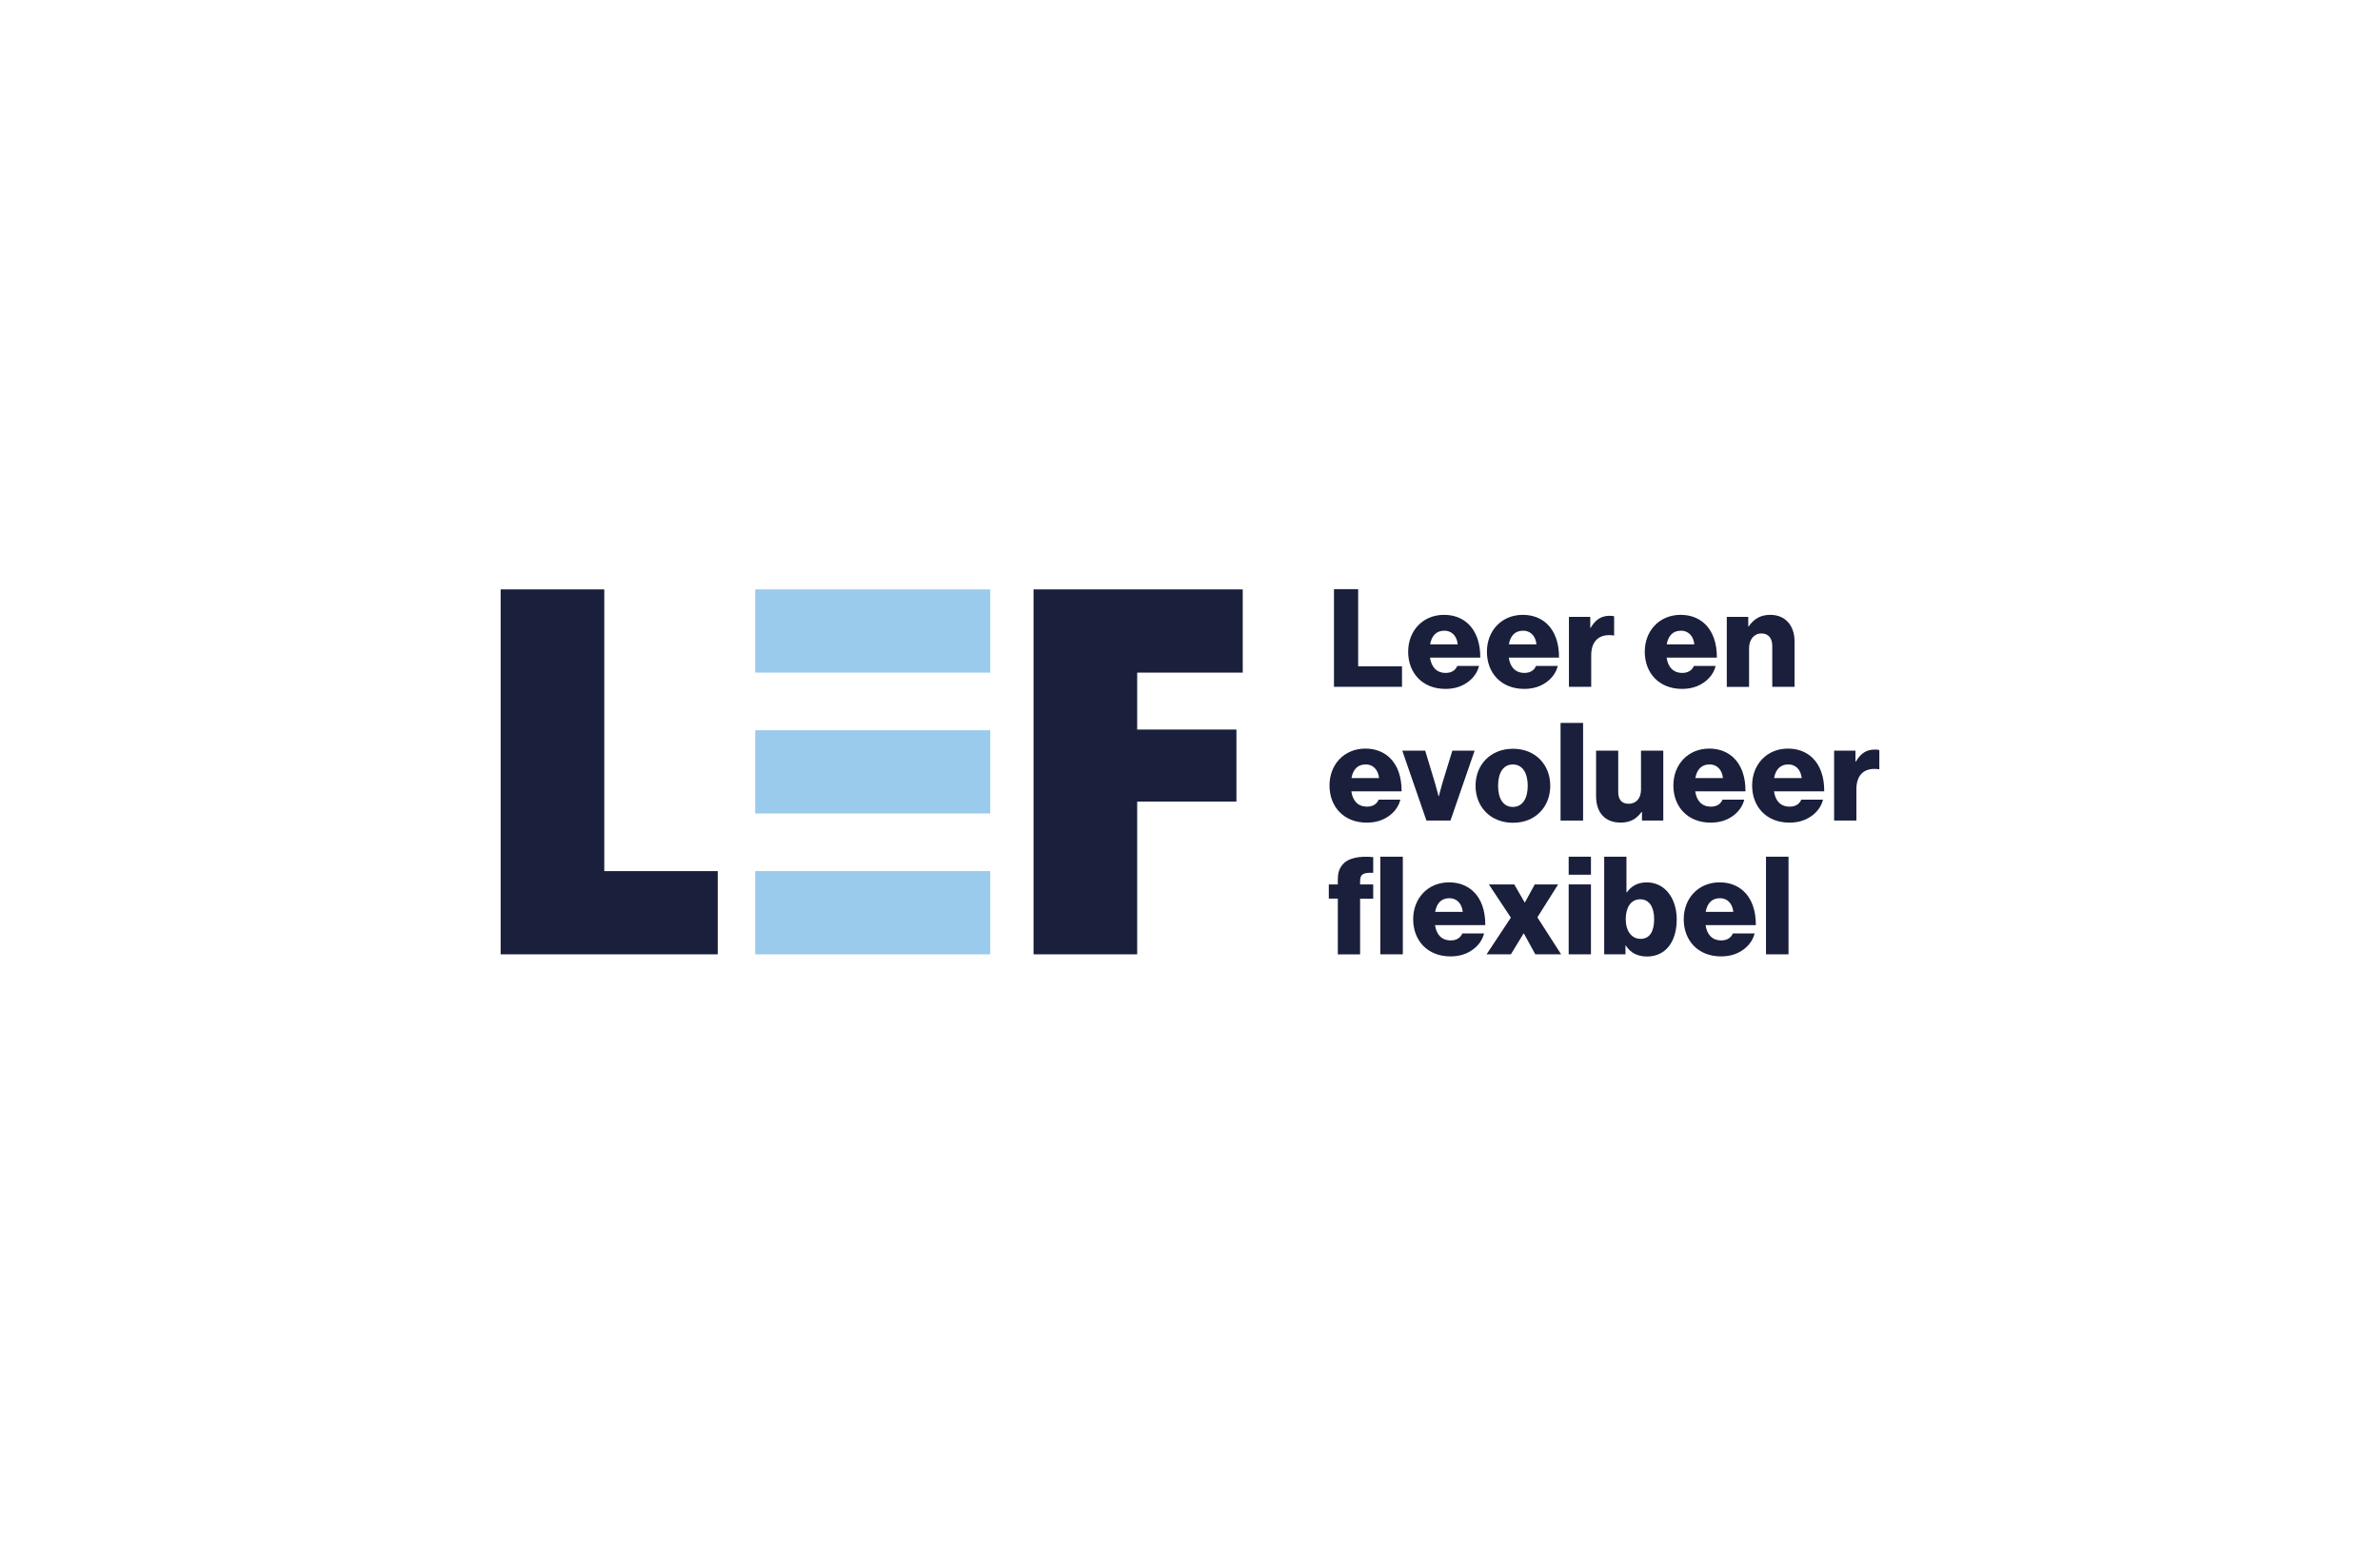
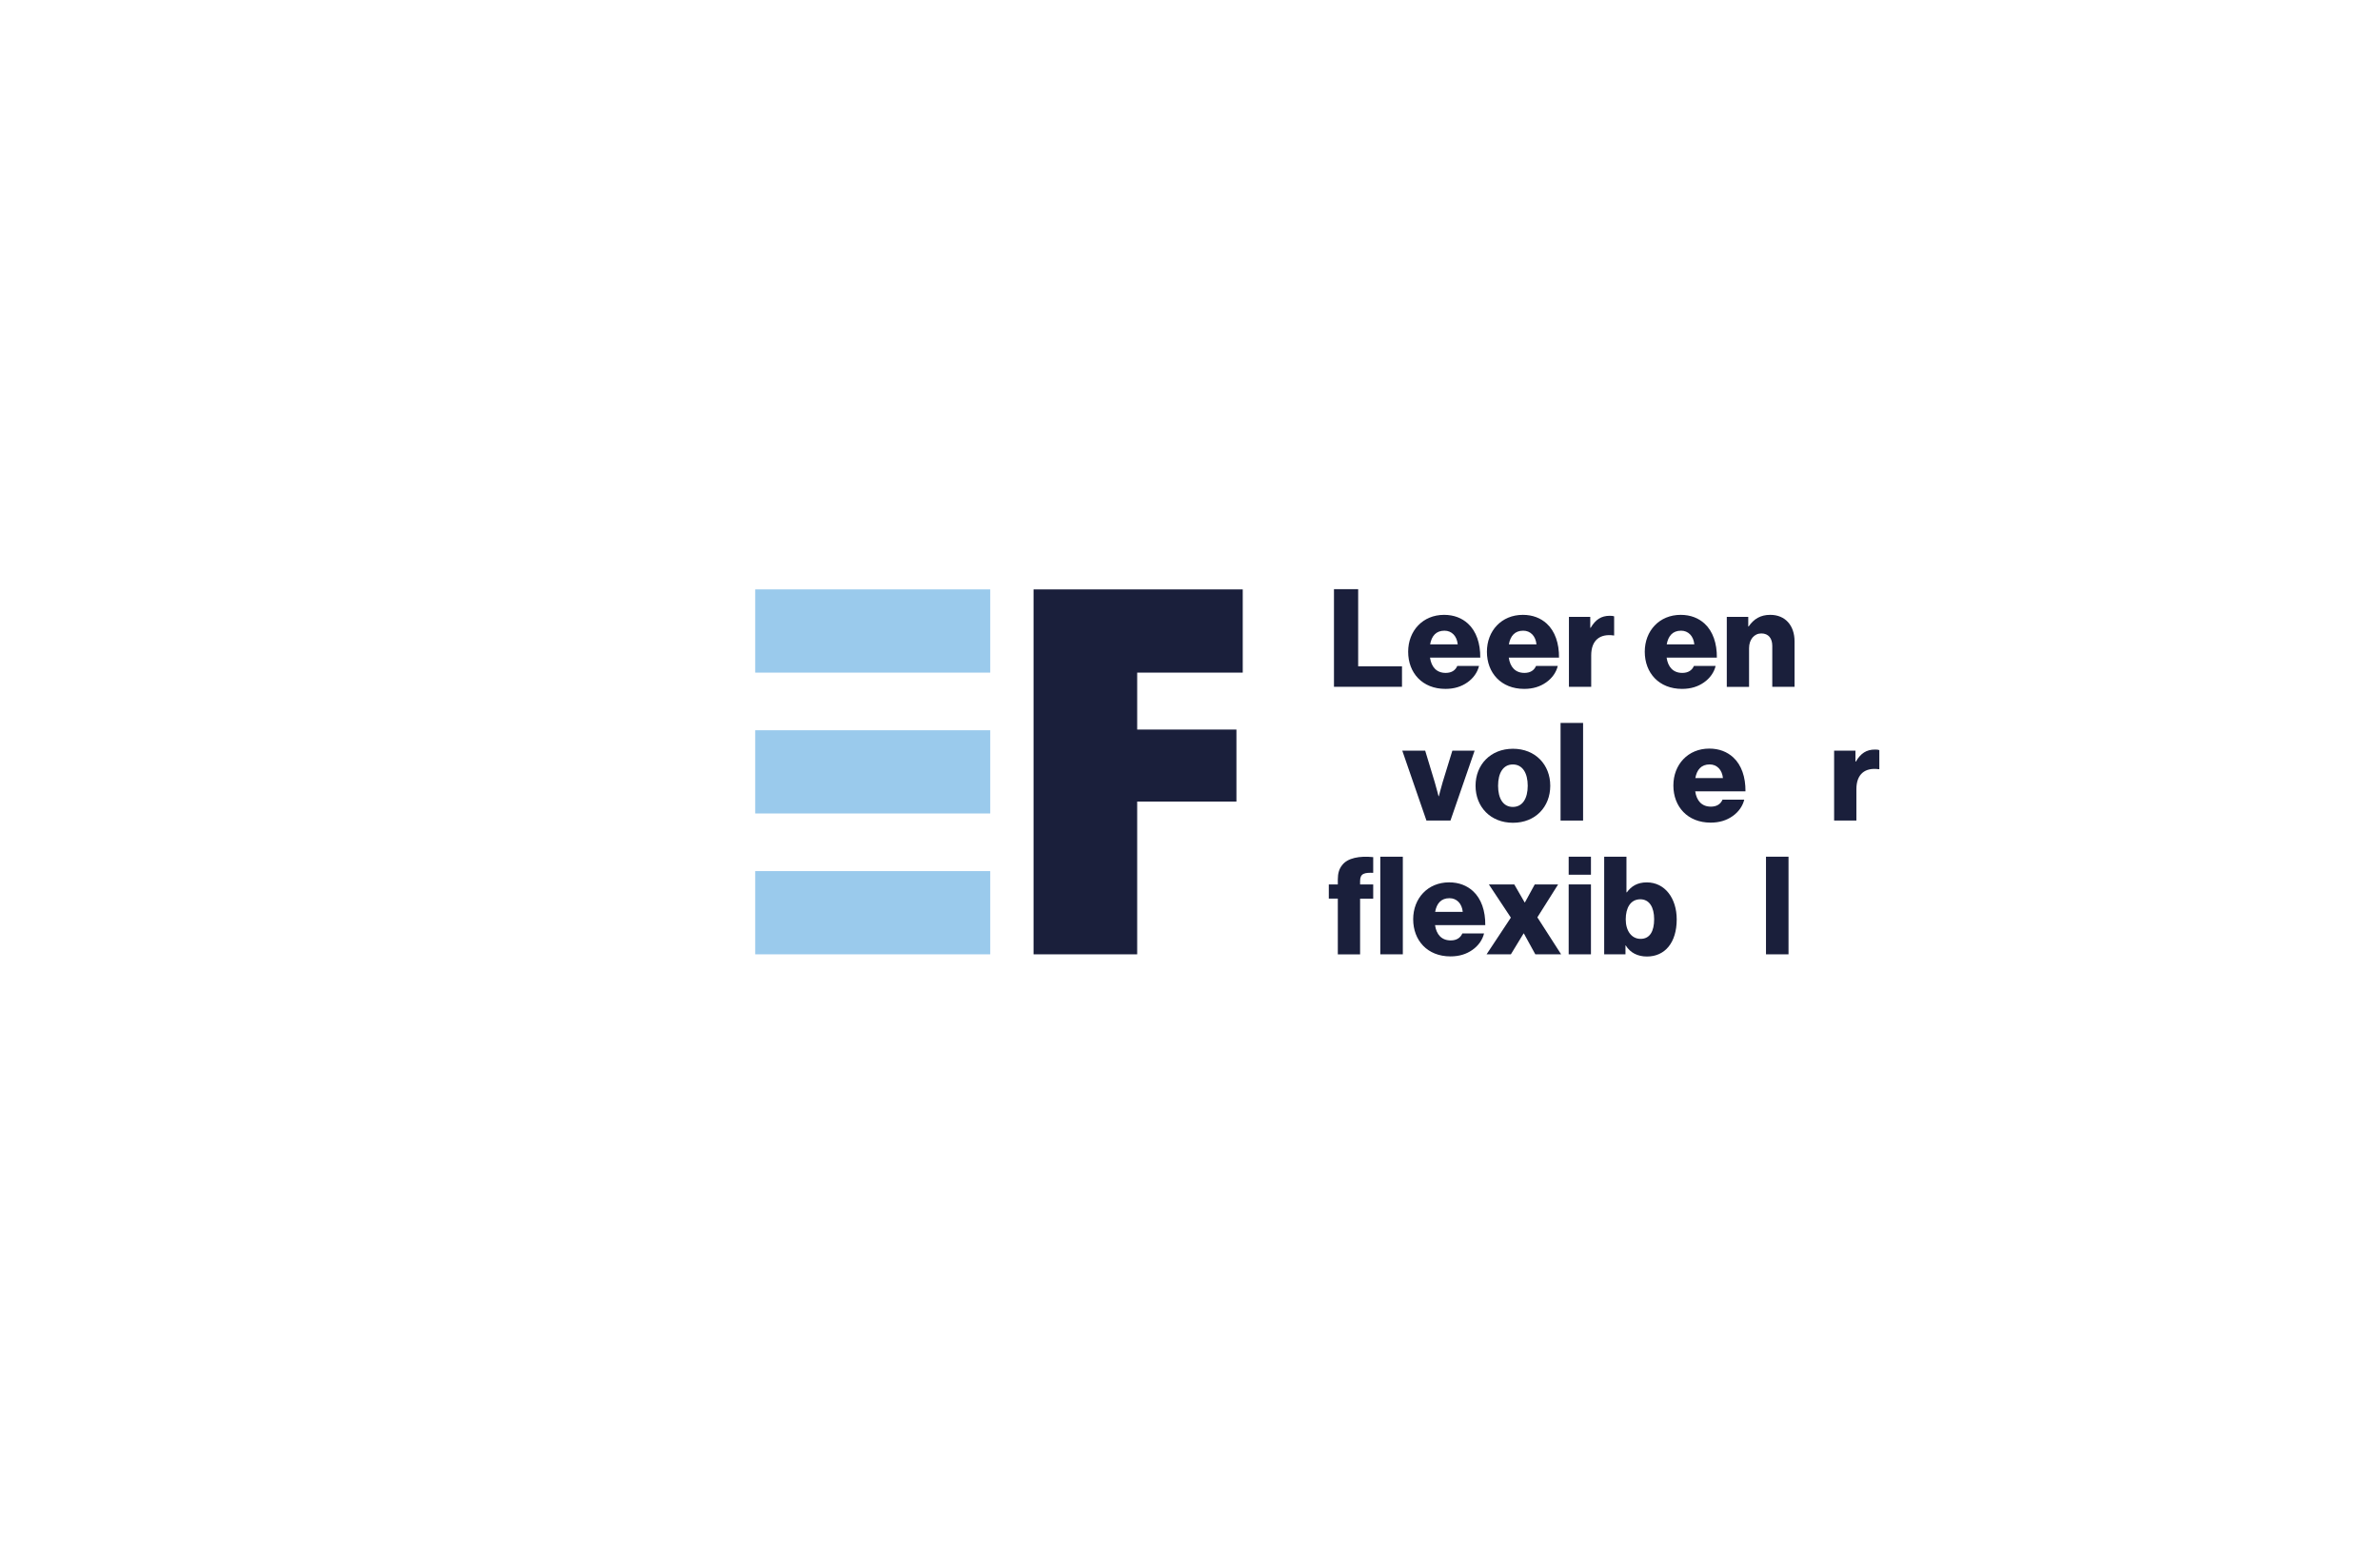
<svg xmlns="http://www.w3.org/2000/svg" id="Laag_2" data-name="Laag 2" viewBox="0 0 829.27 538.58">
  <defs>
    <style>      .cls-1 {        fill: none;      }      .cls-2 {        fill: #9acaec;      }      .cls-3 {        fill: #1a1f3b;      }    </style>
  </defs>
  <g id="Laag_1-2" data-name="Laag 1">
    <rect class="cls-1" width="829.27" height="538.58" />
    <g>
      <g>
        <path class="cls-3" d="M464.81,205.29h8.42v26.88h15.27v7.14h-23.7v-34.02Z" />
        <path class="cls-3" d="M490.65,227.09c0-7.28,5.09-12.85,12.51-12.85,3.47,0,6.23,1.14,8.33,3.05,2.9,2.66,4.33,6.9,4.28,11.85h-17.51c.48,3.28,2.28,5.33,5.47,5.33,2.05,0,3.38-.9,4.04-2.43h7.57c-.52,2.19-1.95,4.28-4.09,5.76-2.05,1.43-4.52,2.24-7.61,2.24-8.04,0-12.99-5.57-12.99-12.94ZM507.92,224.52c-.29-2.9-2.09-4.76-4.62-4.76-2.95,0-4.47,1.86-5,4.76h9.61Z" />
        <path class="cls-3" d="M518.09,227.09c0-7.28,5.09-12.85,12.51-12.85,3.47,0,6.23,1.14,8.33,3.05,2.9,2.66,4.33,6.9,4.28,11.85h-17.51c.48,3.28,2.28,5.33,5.47,5.33,2.05,0,3.38-.9,4.04-2.43h7.57c-.52,2.19-1.95,4.28-4.09,5.76-2.05,1.43-4.52,2.24-7.61,2.24-8.04,0-12.99-5.57-12.99-12.94ZM535.36,224.52c-.29-2.9-2.09-4.76-4.62-4.76-2.95,0-4.47,1.86-5,4.76h9.61Z" />
        <path class="cls-3" d="M546.68,214.95h7.42v3.81h.14c1.71-2.9,3.71-4.19,6.66-4.19.71,0,1.19.05,1.52.19v6.66h-.19c-4.76-.67-7.8,1.67-7.8,6.95v10.94h-7.76v-24.36Z" />
        <path class="cls-3" d="M573.09,227.09c0-7.28,5.09-12.85,12.51-12.85,3.47,0,6.23,1.14,8.33,3.05,2.9,2.66,4.33,6.9,4.28,11.85h-17.51c.48,3.28,2.28,5.33,5.47,5.33,2.05,0,3.38-.9,4.05-2.43h7.56c-.52,2.19-1.95,4.28-4.09,5.76-2.05,1.43-4.52,2.24-7.61,2.24-8.04,0-12.99-5.57-12.99-12.94ZM590.36,224.52c-.29-2.9-2.1-4.76-4.62-4.76-2.95,0-4.47,1.86-5,4.76h9.61Z" />
        <path class="cls-3" d="M601.68,214.95h7.47v3.33h.14c1.81-2.62,4.14-4.04,7.52-4.04,5.33,0,8.47,3.81,8.47,9.23v15.85h-7.76v-14.27c0-2.57-1.29-4.33-3.81-4.33s-4.28,2.14-4.28,5.14v13.47h-7.76v-24.36Z" />
-         <path class="cls-3" d="M463.24,273.69c0-7.28,5.09-12.85,12.51-12.85,3.47,0,6.23,1.14,8.33,3.05,2.9,2.66,4.33,6.9,4.28,11.85h-17.51c.48,3.28,2.28,5.33,5.47,5.33,2.05,0,3.38-.9,4.04-2.43h7.57c-.52,2.19-1.95,4.28-4.09,5.76-2.05,1.43-4.52,2.24-7.61,2.24-8.04,0-12.99-5.57-12.99-12.94ZM480.51,271.12c-.29-2.9-2.09-4.76-4.62-4.76-2.95,0-4.47,1.86-5,4.76h9.61Z" />
        <path class="cls-3" d="M488.59,261.56h7.99l3.33,10.99c.71,2.43,1.33,4.9,1.33,4.9h.1s.62-2.47,1.33-4.9l3.38-10.99h7.76l-8.42,24.36h-8.37l-8.42-24.36Z" />
        <path class="cls-3" d="M514.13,273.79c0-7.33,5.23-12.89,13.04-12.89s12.99,5.57,12.99,12.89-5.14,12.9-12.99,12.9-13.04-5.57-13.04-12.9ZM532.31,273.79c0-4.42-1.81-7.42-5.19-7.42s-5.14,3-5.14,7.42,1.76,7.38,5.14,7.38,5.19-2.95,5.19-7.38Z" />
        <path class="cls-3" d="M543.75,251.9h7.85v34.02h-7.85v-34.02Z" />
-         <path class="cls-3" d="M556.13,277.55v-15.99h7.71v14.37c0,2.66,1.19,4.14,3.66,4.14,2.66,0,4.28-2,4.28-4.9v-13.61h7.76v24.36h-7.42v-3h-.14c-1.76,2.38-3.9,3.71-7.28,3.71-5.61,0-8.56-3.66-8.56-9.09Z" />
        <path class="cls-3" d="M583.06,273.69c0-7.28,5.09-12.85,12.51-12.85,3.47,0,6.23,1.14,8.33,3.05,2.9,2.66,4.33,6.9,4.28,11.85h-17.51c.48,3.28,2.28,5.33,5.47,5.33,2.05,0,3.38-.9,4.04-2.43h7.57c-.52,2.19-1.95,4.28-4.09,5.76-2.05,1.43-4.52,2.24-7.61,2.24-8.04,0-12.99-5.57-12.99-12.94ZM600.33,271.12c-.29-2.9-2.09-4.76-4.62-4.76-2.95,0-4.47,1.86-5,4.76h9.61Z" />
-         <path class="cls-3" d="M610.5,273.69c0-7.28,5.09-12.85,12.51-12.85,3.47,0,6.23,1.14,8.33,3.05,2.9,2.66,4.33,6.9,4.28,11.85h-17.51c.48,3.28,2.28,5.33,5.47,5.33,2.05,0,3.38-.9,4.05-2.43h7.56c-.52,2.19-1.95,4.28-4.09,5.76-2.05,1.43-4.52,2.24-7.61,2.24-8.04,0-12.99-5.57-12.99-12.94ZM627.77,271.12c-.29-2.9-2.1-4.76-4.62-4.76-2.95,0-4.47,1.86-5,4.76h9.61Z" />
        <path class="cls-3" d="M639.08,261.56h7.42v3.81h.14c1.71-2.9,3.71-4.19,6.66-4.19.71,0,1.19.05,1.52.19v6.66h-.19c-4.76-.67-7.8,1.67-7.8,6.95v10.94h-7.76v-24.36Z" />
        <path class="cls-3" d="M466.14,313.12h-3.14v-4.95h3.14v-1.76c0-2.09.48-3.66,1.43-4.85,1.9-2.66,6.23-3.38,10.9-2.9v5.47c-2.95-.09-4.57.14-4.57,2.86v1.19h4.57v4.95h-4.57v19.41h-7.76v-19.41ZM480.94,298.51h7.85v34.02h-7.85v-34.02Z" />
        <path class="cls-3" d="M492.4,320.3c0-7.28,5.09-12.85,12.51-12.85,3.47,0,6.23,1.14,8.33,3.05,2.9,2.66,4.33,6.9,4.28,11.85h-17.51c.48,3.28,2.28,5.33,5.47,5.33,2.05,0,3.38-.9,4.05-2.43h7.56c-.52,2.19-1.95,4.28-4.09,5.76-2.05,1.43-4.52,2.24-7.61,2.24-8.04,0-12.99-5.57-12.99-12.94ZM509.67,317.73c-.29-2.9-2.1-4.76-4.62-4.76-2.95,0-4.47,1.86-5,4.76h9.61Z" />
        <path class="cls-3" d="M526.43,319.73l-7.66-11.56h8.85l3.62,6.28h.09l3.43-6.28h8.14l-7.23,11.47,8.28,12.89h-8.99l-4-7.28h-.09l-4.43,7.28h-8.47l8.47-12.8Z" />
        <path class="cls-3" d="M546.58,298.51h7.76v6.28h-7.76v-6.28ZM546.58,308.17h7.76v24.36h-7.76v-24.36Z" />
        <path class="cls-3" d="M566.46,329.44h-.09v3.09h-7.42v-34.02h7.76v12.42h.14c1.52-2.09,3.62-3.47,6.95-3.47,6.33,0,10.42,5.57,10.42,12.89,0,8.09-4.09,12.94-10.37,12.94-3.24,0-5.85-1.33-7.38-3.85ZM576.36,320.3c0-4.19-1.67-6.95-4.81-6.95-3.43,0-5.09,3-5.09,6.99s2,6.8,5.19,6.8,4.71-2.62,4.71-6.85Z" />
-         <path class="cls-3" d="M586.67,320.3c0-7.28,5.09-12.85,12.51-12.85,3.47,0,6.23,1.14,8.33,3.05,2.9,2.66,4.33,6.9,4.28,11.85h-17.51c.48,3.28,2.28,5.33,5.47,5.33,2.05,0,3.38-.9,4.04-2.43h7.57c-.52,2.19-1.95,4.28-4.09,5.76-2.05,1.43-4.52,2.24-7.61,2.24-8.04,0-12.99-5.57-12.99-12.94ZM603.94,317.73c-.29-2.9-2.09-4.76-4.62-4.76-2.95,0-4.47,1.86-5,4.76h9.61Z" />
        <path class="cls-3" d="M615.33,298.51h7.85v34.02h-7.85v-34.02Z" />
      </g>
      <g>
-         <path class="cls-3" d="M250.08,332.53h-75.64v-127.15h36.11v98.16h39.53v28.99Z" />
        <path class="cls-3" d="M396.23,279.3v53.23h-36.11v-127.15h72.89v28.99h-36.78v19.84h34.58v25.09h-34.58Z" />
      </g>
      <rect class="cls-2" x="263.14" y="205.37" width="81.89" height="29" />
      <rect class="cls-2" x="263.14" y="303.53" width="81.89" height="29" />
      <rect class="cls-2" x="263.14" y="254.45" width="81.89" height="29" />
    </g>
  </g>
</svg>